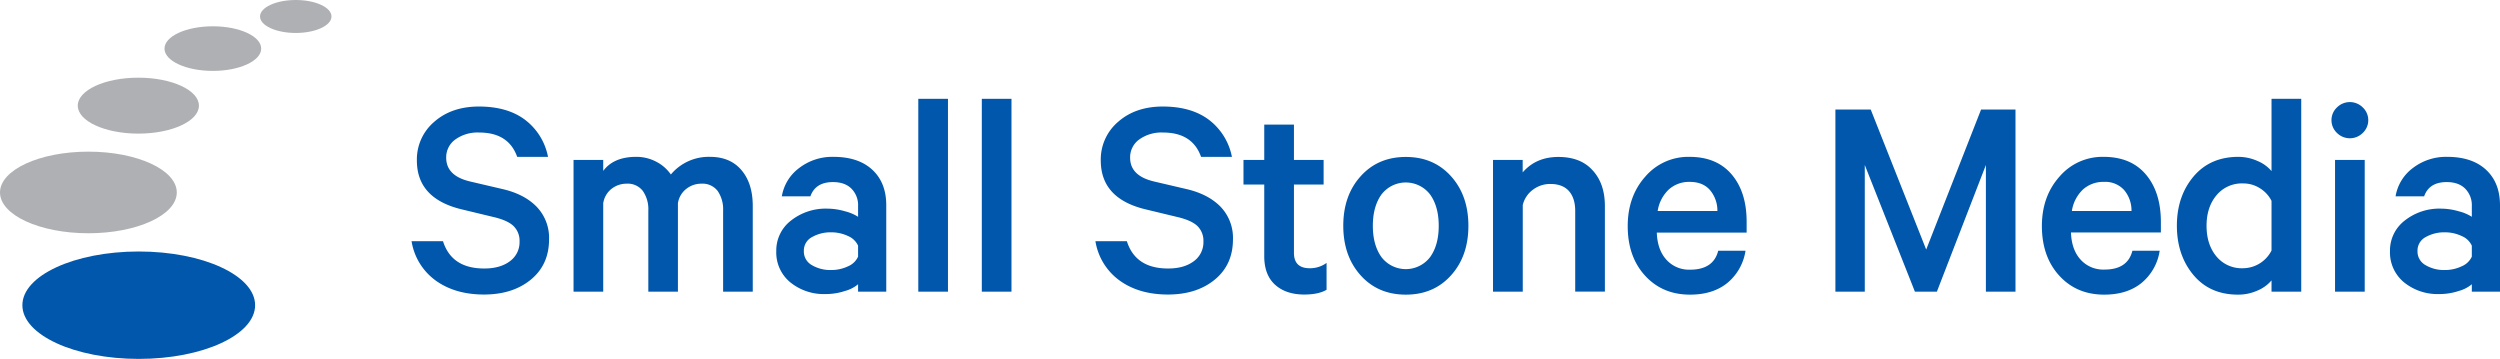
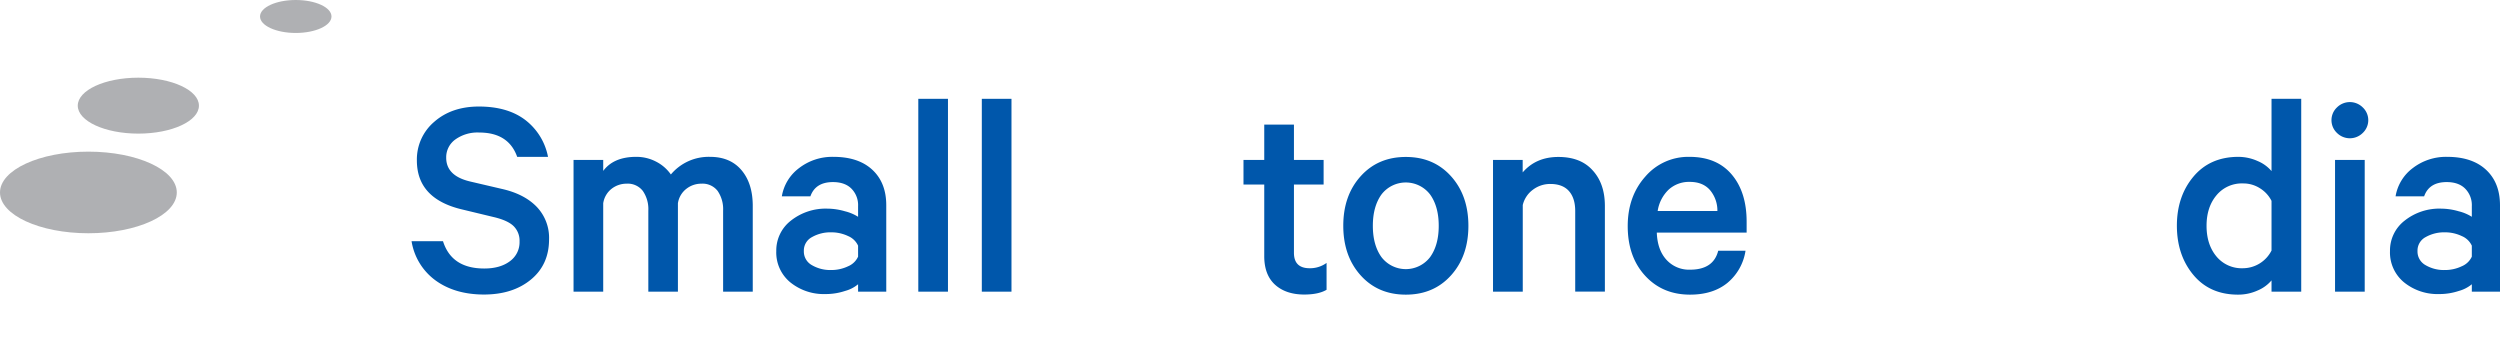
<svg xmlns="http://www.w3.org/2000/svg" viewBox="0 0 940.38 135">
  <defs>
    <style>.cls-1{fill:#0057ab;}.cls-2{fill:#afb0b3;}</style>
  </defs>
  <g id="Laag_2" data-name="Laag 2">
    <g id="Laag_1-2" data-name="Laag 1">
      <path class="cls-1" d="M154.81,90.74h11.83Q169.87,101,182.15,101q6,0,9.65-2.74a8.79,8.79,0,0,0,3.63-7.42A7.7,7.7,0,0,0,193.14,85q-2.28-2.17-7.64-3.4L173.89,78.8q-17.07-4-17.08-18.42a18.57,18.57,0,0,1,6.53-14.56q6.54-5.74,16.8-5.75,10.83,0,17.47,5.08A22.93,22.93,0,0,1,206.14,59h-11.6q-3.24-9.15-14.29-9.15a14.31,14.31,0,0,0-9,2.63,8.24,8.24,0,0,0-3.41,6.86q0,6.81,9,8.93l11.94,2.79q8.39,1.89,13.06,6.69a16.84,16.84,0,0,1,4.69,12.28q0,9.5-6.81,15.12t-17.63,5.64q-10.93,0-18.25-5.3A22.67,22.67,0,0,1,154.81,90.74Z" />
      <path class="cls-1" d="M252.35,65.63A18.56,18.56,0,0,1,267.08,59q7.59,0,11.83,5t4.24,13.45v32.25H272V79.24a12.1,12.1,0,0,0-2.06-7.42,7.17,7.17,0,0,0-6.09-2.73,9.07,9.07,0,0,0-5.63,1.9A8.43,8.43,0,0,0,255,76.46v33.25H243.87V79.24a12,12,0,0,0-2.07-7.42,7.15,7.15,0,0,0-6.08-2.73,9.12,9.12,0,0,0-5.64,1.9,8.51,8.51,0,0,0-3.18,5.47v33.25H215.74V60.16H226.9v4.13Q230.82,59,239.29,59a15.9,15.9,0,0,1,7.59,1.85A15.11,15.11,0,0,1,252.35,65.63Z" />
      <path class="cls-1" d="M333.37,109.71h-10.6v-2.79a12.76,12.76,0,0,1-4.86,2.51,23,23,0,0,1-7.42,1.18,20,20,0,0,1-13.22-4.41A14.53,14.53,0,0,1,292,94.42,14.18,14.18,0,0,1,297.49,83a21.07,21.07,0,0,1,13.78-4.52,24.19,24.19,0,0,1,6.59,1,16.53,16.53,0,0,1,4.91,2.07v-4A8.81,8.81,0,0,0,320.31,71c-1.63-1.67-4-2.51-7-2.51q-6.58,0-8.48,5.36H294.09a16.65,16.65,0,0,1,6.53-10.66A20.43,20.43,0,0,1,313.51,59q9.38,0,14.62,4.86t5.24,13.34Zm-10.6-13.17V92.41A7.16,7.16,0,0,0,319,88.79a14.54,14.54,0,0,0-6.37-1.4,14,14,0,0,0-7.19,1.79,5.71,5.71,0,0,0-3.07,5.24,5.85,5.85,0,0,0,3,5.3,13.64,13.64,0,0,0,7.25,1.85,14.54,14.54,0,0,0,6.37-1.4A7.14,7.14,0,0,0,322.77,96.54Z" />
      <path class="cls-1" d="M356.58,37.17v72.54H345.42V37.17Z" />
      <path class="cls-1" d="M380.47,37.17v72.54H369.31V37.17Z" />
-       <path class="cls-1" d="M412.05,90.74h11.83Q427.12,101,439.39,101q6,0,9.66-2.74a8.8,8.8,0,0,0,3.62-7.42A7.73,7.73,0,0,0,450.39,85q-2.29-2.17-7.65-3.4L431.13,78.8q-17.07-4-17.07-18.42a18.57,18.57,0,0,1,6.53-14.56q6.53-5.74,16.79-5.75,10.83,0,17.47,5.08A23,23,0,0,1,463.39,59H451.78q-3.24-9.15-14.28-9.15a14.32,14.32,0,0,0-9,2.63,8.23,8.23,0,0,0-3.4,6.86q0,6.81,9,8.93l11.94,2.79q8.37,1.89,13.06,6.69a16.87,16.87,0,0,1,4.68,12.28q0,9.5-6.8,15.12t-17.64,5.64q-10.93,0-18.24-5.3A22.68,22.68,0,0,1,412.05,90.74Z" />
      <path class="cls-1" d="M475.55,96.32V69.42h-7.81V60.16h7.81V46.88h11.17V60.16h11.16v9.26H486.72V95.09q0,5.8,5.91,5.81a10.61,10.61,0,0,0,6.36-2V109q-3,1.78-8.37,1.79-6.92,0-11-3.69T475.55,96.32Z" />
      <path class="cls-1" d="M545.81,66.3q6.53,7.26,6.53,18.64t-6.53,18.63q-6.52,7.26-17,7.26t-17-7.26q-6.52-7.25-6.53-18.63t6.53-18.64q6.53-7.26,17-7.26T545.81,66.3Zm-7.87,30.41q3.24-4.51,3.24-11.77t-3.24-11.78a11.52,11.52,0,0,0-18.3,0q-3.24,4.53-3.24,11.78t3.24,11.77a11.52,11.52,0,0,0,18.3,0Z" />
      <path class="cls-1" d="M561.6,109.71V60.16h11.16v4.69q5-5.8,13.39-5.81t12.89,5q4.63,5,4.64,13.39v32.25H592.52V79.36c0-3.2-.78-5.7-2.35-7.48s-3.9-2.68-7-2.68a10.69,10.69,0,0,0-6.58,2.18,10,10,0,0,0-3.8,5.74v32.59Z" />
      <path class="cls-1" d="M646.31,94.31h10.27a19.47,19.47,0,0,1-6.76,12.06q-5.42,4.45-14.11,4.46-10.38,0-16.91-7.14t-6.53-18.64q0-11.16,6.58-18.58A21.29,21.29,0,0,1,635.48,59q10.28,0,15.91,6.64T657,83.49v4H623.21q.22,6.48,3.62,10.22a11.45,11.45,0,0,0,8.88,3.73Q644.52,101.45,646.31,94.31ZM635.59,68.42a11.35,11.35,0,0,0-7.86,2.85,14,14,0,0,0-4.19,8.09H646a11.94,11.94,0,0,0-2.79-7.87Q640.51,68.41,635.59,68.42Z" />
-       <path class="cls-1" d="M728.56,109.71H720.3L701.44,62.06v47.65H690.39V41.19h13.28l20.87,52.68,20.65-52.68h12.94v68.52H747V62.06Z" />
-       <path class="cls-1" d="M802.11,94.31h10.26a19.41,19.41,0,0,1-6.75,12.06q-5.42,4.45-14.12,4.46-10.38,0-16.9-7.14t-6.54-18.64q0-11.16,6.59-18.58A21.27,21.27,0,0,1,791.28,59q10.28,0,15.9,6.64t5.64,17.81v4H779q.22,6.48,3.63,10.22a11.44,11.44,0,0,0,8.87,3.73Q800.32,101.45,802.11,94.31ZM791.39,68.42a11.37,11.37,0,0,0-7.87,2.85,14,14,0,0,0-4.18,8.09h22.43A11.94,11.94,0,0,0,799,71.49,9.52,9.52,0,0,0,791.39,68.42Z" />
      <path class="cls-1" d="M854.44,109.71v-4.24a13.79,13.79,0,0,1-5.24,3.8,17.72,17.72,0,0,1-7.37,1.56q-10.61,0-16.79-7.42t-6.2-18.47q0-11.06,6.2-18.47T841.83,59a17.73,17.73,0,0,1,7.37,1.57,13.77,13.77,0,0,1,5.24,3.79V37.17h11.17v72.54Zm0-15.4V75.56a11.76,11.76,0,0,0-4.35-4.74A11.59,11.59,0,0,0,843.73,69a12.33,12.33,0,0,0-10,4.46Q830,77.91,830,84.94c0,4.68,1.23,8.52,3.69,11.49a12.31,12.31,0,0,0,10,4.47,12.12,12.12,0,0,0,10.71-6.59Z" />
      <path class="cls-1" d="M888.76,40.41a6.59,6.59,0,0,1,0,9.59,6.87,6.87,0,0,1-9.71,0,6.61,6.61,0,0,1,0-9.59,6.87,6.87,0,0,1,9.71,0Zm.73,19.75v49.55H878.33V60.16Z" />
      <path class="cls-1" d="M940.38,109.71h-10.6v-2.79a12.93,12.93,0,0,1-4.86,2.51,23.07,23.07,0,0,1-7.42,1.18,20,20,0,0,1-13.22-4.41A14.54,14.54,0,0,1,899,94.42,14.16,14.16,0,0,1,904.5,83a21,21,0,0,1,13.78-4.52,24.25,24.25,0,0,1,6.59,1,16.65,16.65,0,0,1,4.91,2.07v-4A8.81,8.81,0,0,0,927.32,71q-2.46-2.51-7-2.51-6.59,0-8.48,5.36H901.1a16.64,16.64,0,0,1,6.52-10.66A20.47,20.47,0,0,1,920.51,59q9.38,0,14.62,4.86t5.25,13.34Zm-10.6-13.17V92.41a7.18,7.18,0,0,0-3.8-3.62,14.49,14.49,0,0,0-6.36-1.4,14.09,14.09,0,0,0-7.2,1.79,5.73,5.73,0,0,0-3.07,5.24,5.85,5.85,0,0,0,3,5.3,13.61,13.61,0,0,0,7.25,1.85,14.49,14.49,0,0,0,6.36-1.4A7.16,7.16,0,0,0,929.78,96.54Z" />
-       <ellipse class="cls-1" cx="52.19" cy="114.8" rx="43.77" ry="20.2" />
      <ellipse class="cls-2" cx="33.25" cy="72.39" rx="33.25" ry="15.35" />
      <ellipse class="cls-2" cx="52.04" cy="39.74" rx="22.79" ry="10.52" />
-       <ellipse class="cls-2" cx="80.06" cy="18.28" rx="18.19" ry="8.39" />
      <ellipse class="cls-2" cx="111.25" cy="6.2" rx="13.44" ry="6.2" />
    </g>
  </g>
</svg>